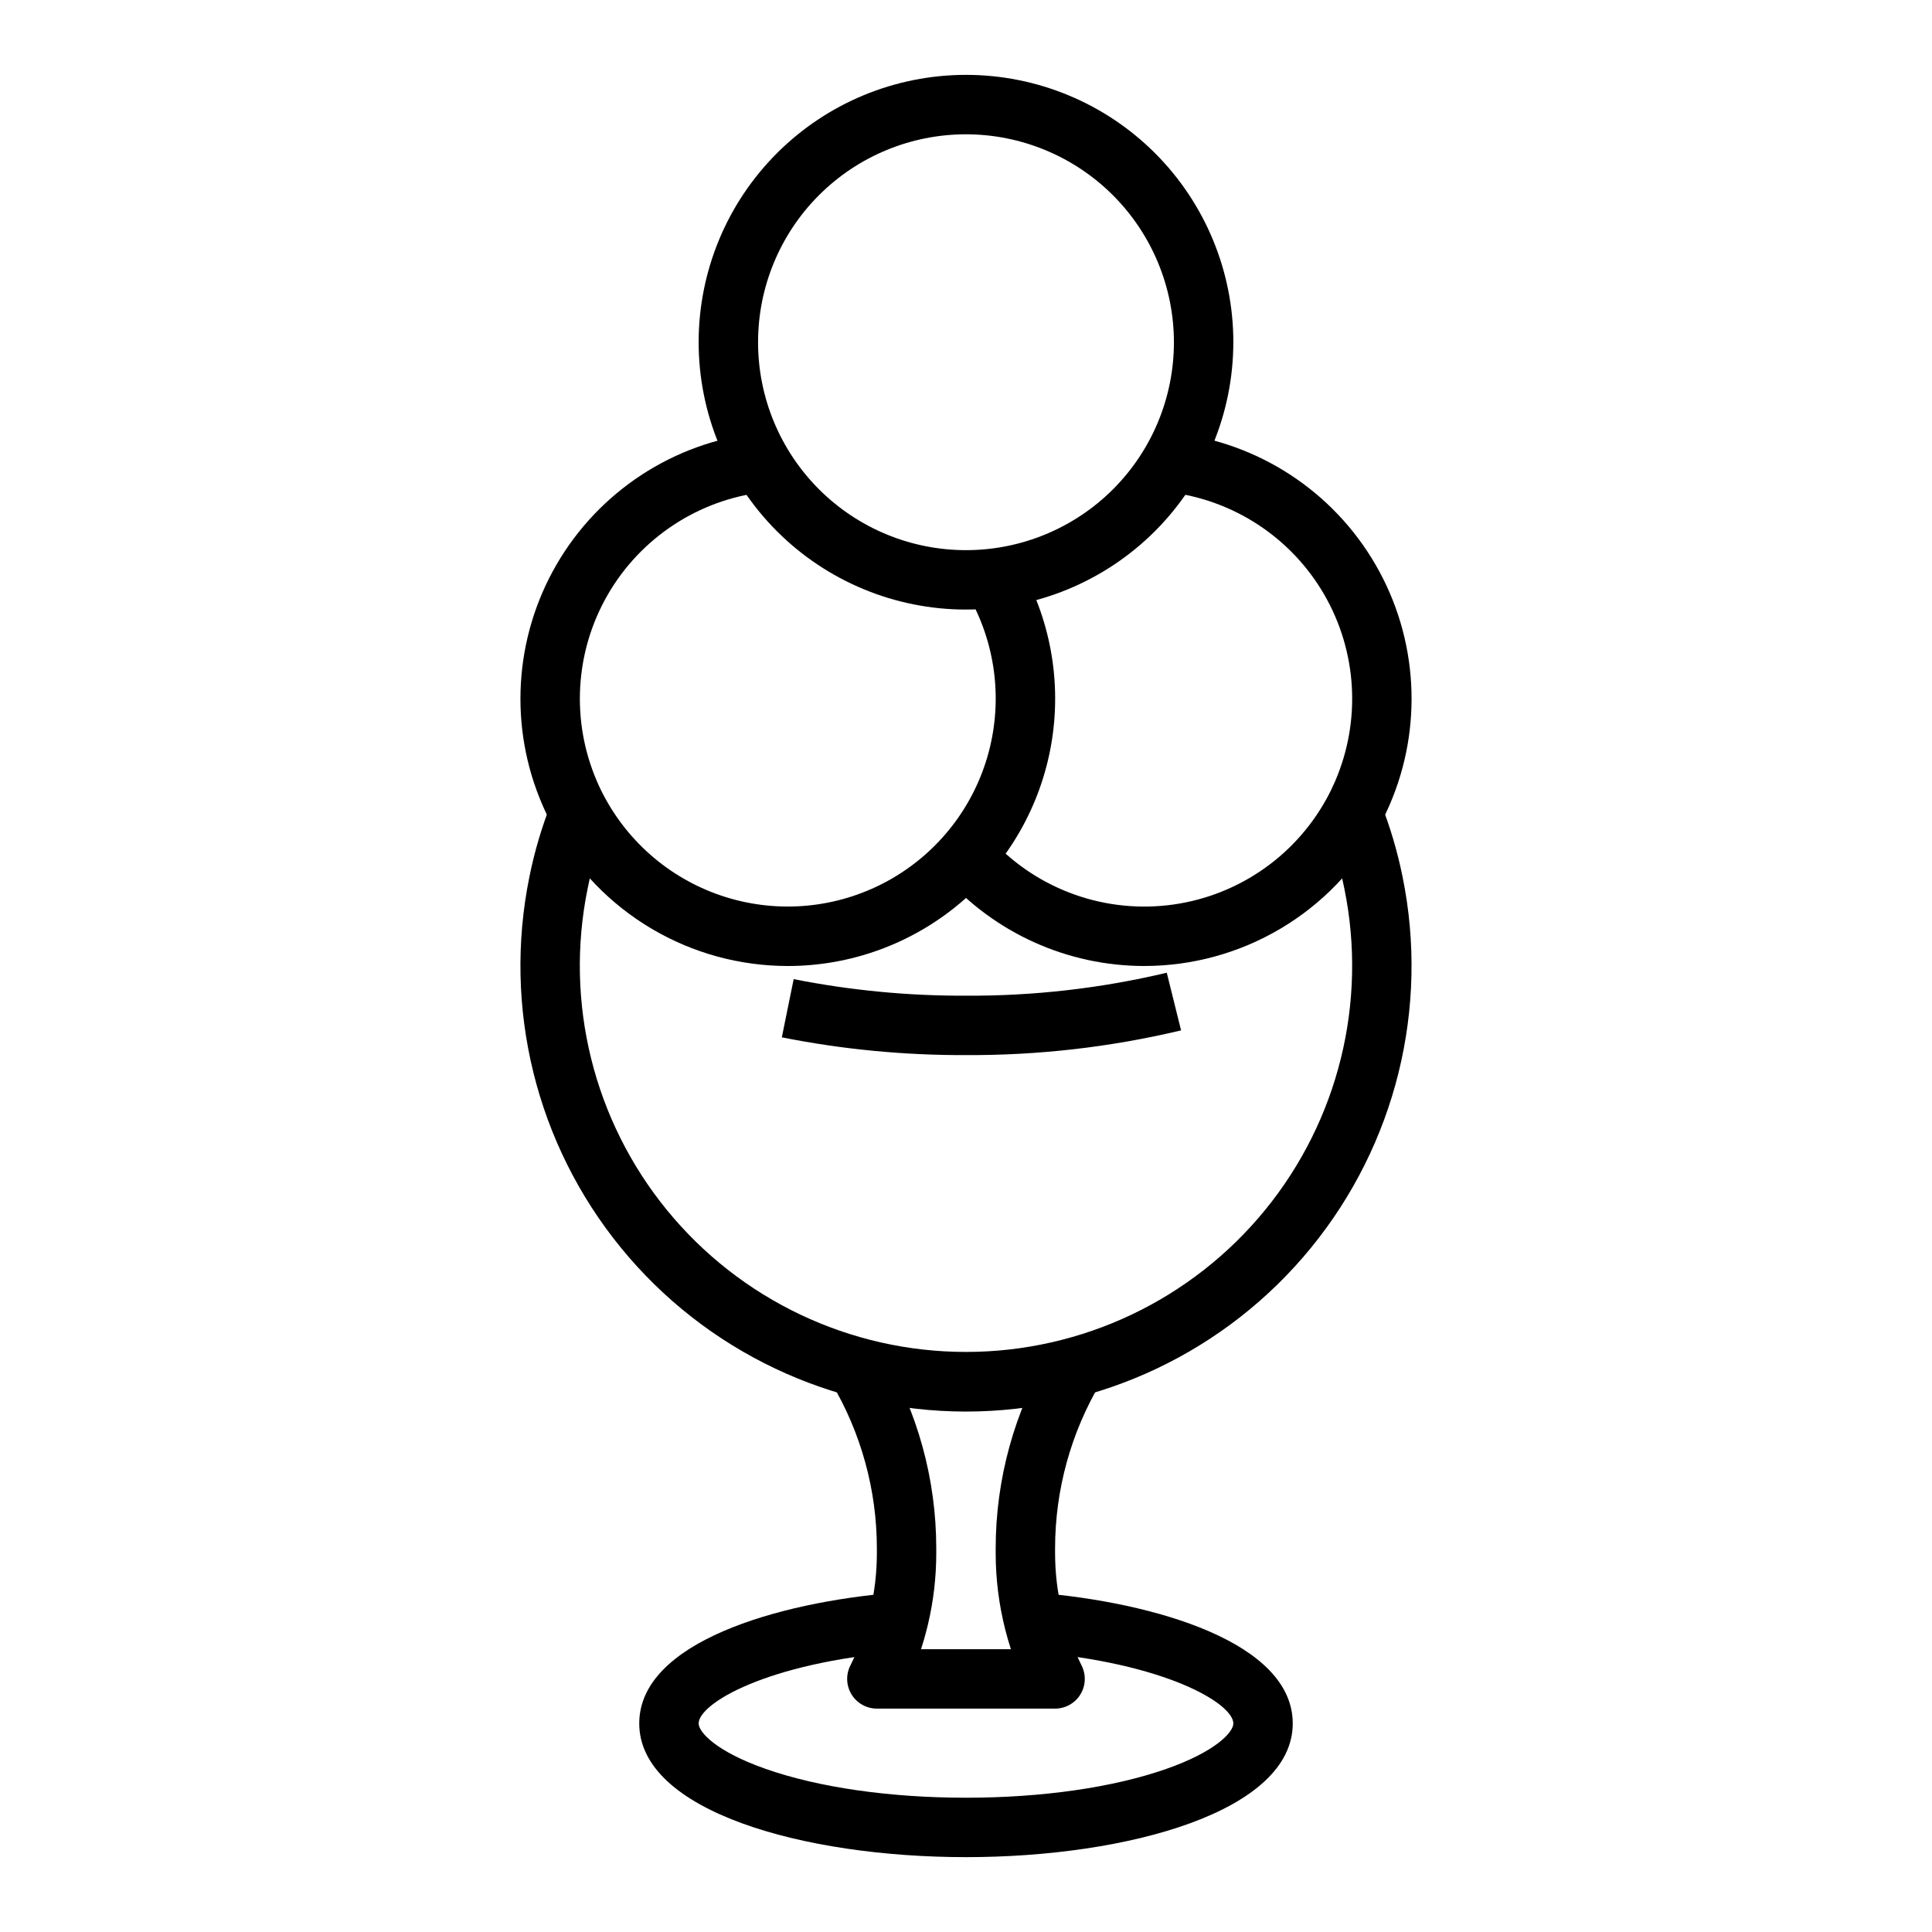
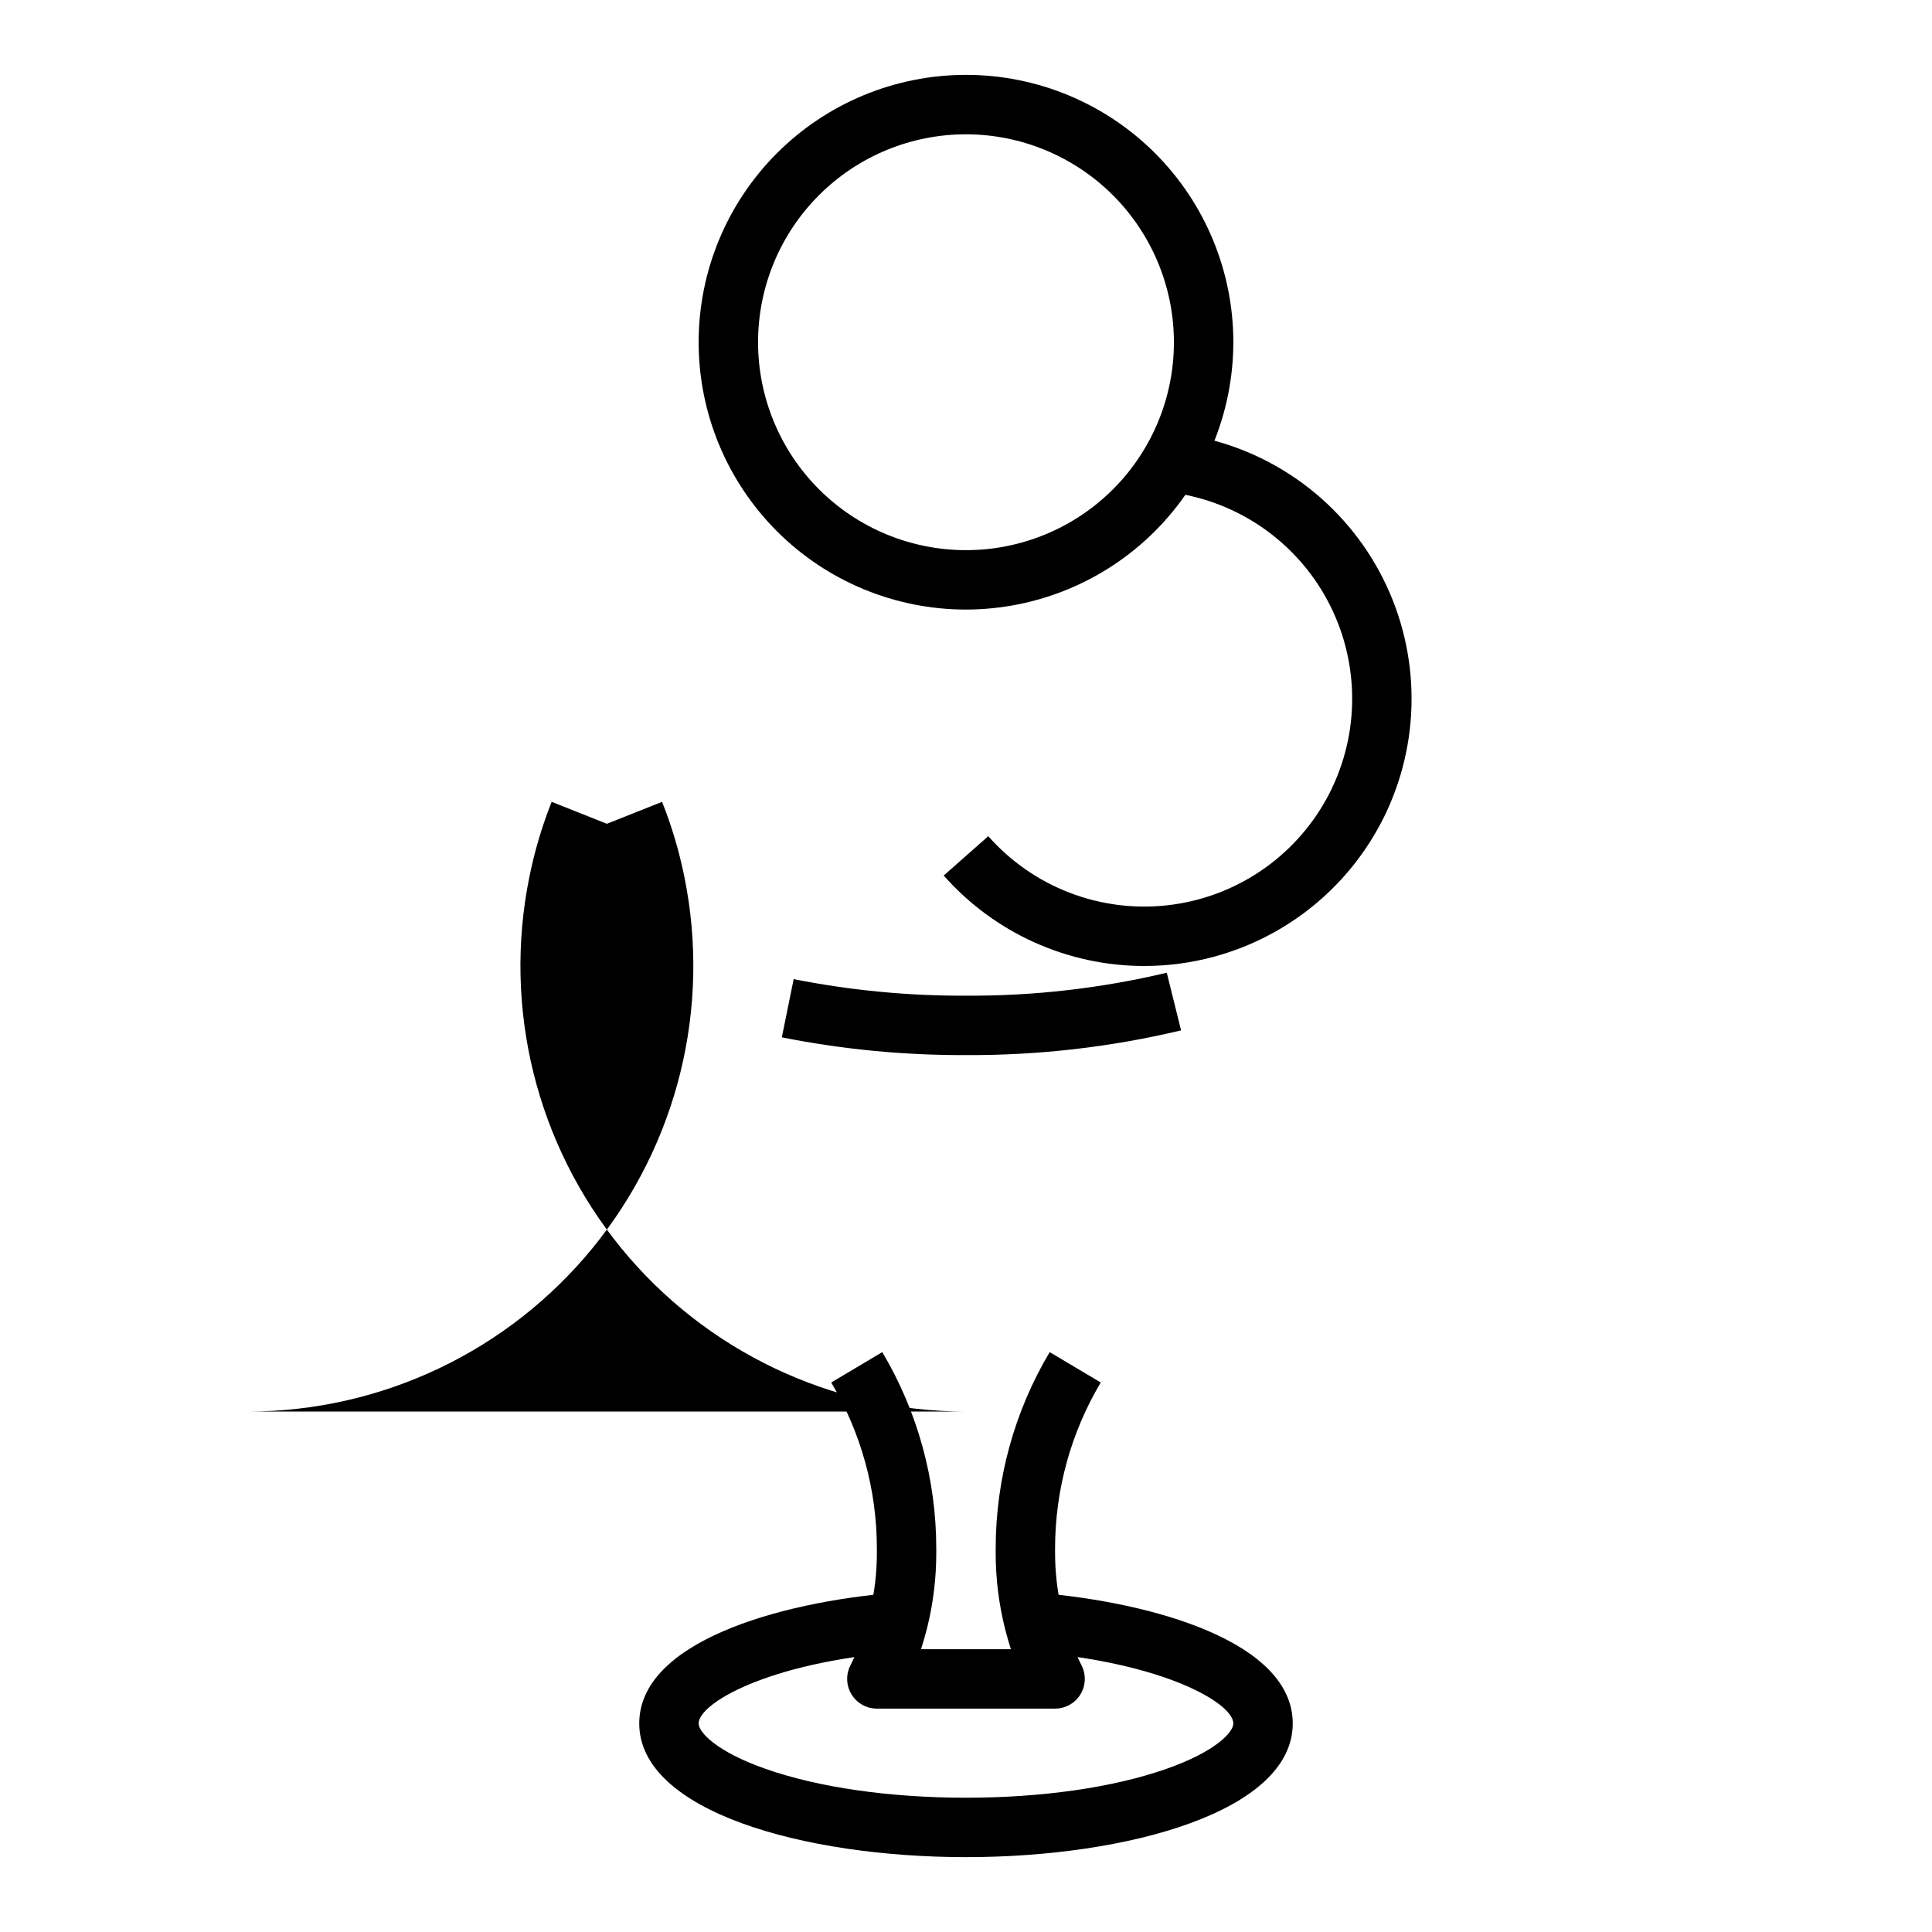
<svg xmlns="http://www.w3.org/2000/svg" fill="#000000" width="800px" height="800px" version="1.1" viewBox="144 144 512 512">
  <g>
    <path d="m400 305.54c-18.793 0-36.812-7.465-50.098-20.75-13.289-13.289-20.754-31.309-20.754-50.098 0-18.793 7.465-36.812 20.754-50.098 13.285-13.289 31.305-20.754 50.098-20.754 18.789 0 36.809 7.465 50.098 20.754 13.285 13.285 20.75 31.305 20.75 50.098-0.023 18.781-7.492 36.789-20.773 50.074-13.285 13.281-31.293 20.75-50.074 20.773zm0-125.95c-14.617 0-28.633 5.805-38.965 16.141-10.336 10.332-16.141 24.348-16.141 38.965 0 14.613 5.805 28.629 16.141 38.965 10.332 10.332 24.348 16.137 38.965 16.137 14.613 0 28.629-5.805 38.965-16.137 10.332-10.336 16.137-24.352 16.137-38.965-0.016-14.609-5.824-28.617-16.156-38.949-10.332-10.328-24.336-16.141-38.945-16.156z" />
    <path d="m447.23 400c-20.328-0.008-39.68-8.738-53.137-23.977l11.809-10.422c11.883 13.469 29.586 20.301 47.438 18.312 17.852-1.984 33.613-12.547 42.246-28.301 0.797-1.445 1.539-2.969 2.223-4.547h-0.004c6.934-16.027 5.867-34.391-2.879-49.508-8.746-15.113-24.137-25.191-41.484-27.168l1.754-15.645h-0.004c22.312 2.531 42.105 15.488 53.352 34.922 11.25 19.434 12.625 43.047 3.707 63.656-0.871 2.019-1.84 4.008-2.875 5.879-6.109 11.141-15.102 20.434-26.035 26.906-10.93 6.473-23.402 9.891-36.109 9.891z" />
-     <path d="m352.77 400c-12.707-0.004-25.184-3.418-36.117-9.898-10.938-6.477-19.93-15.773-26.035-26.918-1.023-1.855-1.992-3.836-2.875-5.883-8.91-20.609-7.527-44.219 3.723-63.648 11.25-19.426 31.039-32.375 53.348-34.906l1.754 15.645c-17.348 1.977-32.73 12.051-41.477 27.16-8.75 15.109-9.82 33.469-2.898 49.492 0.688 1.602 1.434 3.125 2.223 4.555 7.086 12.941 19.066 22.504 33.258 26.539 14.195 4.039 29.414 2.219 42.25-5.055 12.84-7.273 22.227-19.391 26.059-33.641 3.832-14.25 1.789-29.441-5.672-42.172l13.562-7.996c8.469 14.414 11.562 31.359 8.738 47.84-2.82 16.477-11.379 31.426-24.16 42.203-12.781 10.773-28.961 16.684-45.68 16.684z" />
-     <path d="m400 518.08c-35.453-0.016-69.027-15.953-91.449-43.414-22.426-27.461-31.328-63.539-24.258-98.281 1.367-6.793 3.344-13.449 5.902-19.887l14.633 5.812c-2.215 5.57-3.926 11.328-5.109 17.203-6.133 30.102 1.582 61.367 21.016 85.16 19.434 23.797 48.527 37.602 79.25 37.605 30.719 0.004 59.816-13.797 79.254-37.586 19.441-23.789 27.164-55.051 21.039-85.156-1.188-5.883-2.898-11.648-5.117-17.227l14.633-5.812c2.559 6.445 4.539 13.109 5.91 19.91 7.062 34.738-1.848 70.809-24.27 98.262-22.422 27.457-55.988 43.391-91.434 43.41z" />
+     <path d="m400 518.08c-35.453-0.016-69.027-15.953-91.449-43.414-22.426-27.461-31.328-63.539-24.258-98.281 1.367-6.793 3.344-13.449 5.902-19.887l14.633 5.812l14.633-5.812c2.559 6.445 4.539 13.109 5.91 19.91 7.062 34.738-1.848 70.809-24.27 98.262-22.422 27.457-55.988 43.391-91.434 43.41z" />
    <path d="m400 423.61c-16.387 0.066-32.738-1.508-48.809-4.703l3.141-15.43v0.004c15.039 2.981 30.336 4.453 45.668 4.387 17.914 0.098 35.777-1.945 53.207-6.086l3.789 15.281c-18.672 4.445-37.805 6.644-56.996 6.547z" />
    <path d="m423.61 596.8h-47.23c-2.731 0-5.262-1.414-6.695-3.734-1.434-2.32-1.566-5.219-0.344-7.66 2.141-4.281 3.812-8.785 4.984-13.426l0.277-1.129c1.184-5.004 1.781-10.129 1.777-15.273v-1.25c-0.004-15.473-4.184-30.656-12.098-43.953l13.531-8.051h-0.004c9.363 15.73 14.309 33.699 14.312 52.004v1.25c0.004 6.383-0.738 12.742-2.211 18.953l-0.305 1.238c-0.449 1.781-0.957 3.547-1.523 5.285h23.82c-0.559-1.723-1.059-3.461-1.504-5.215-1.68-6.621-2.531-13.43-2.531-20.262v-1.25c0.008-18.305 4.953-36.27 14.312-52.004l13.531 8.051c-7.914 13.297-12.094 28.48-12.102 43.953v1.25c0.008 10.355 2.418 20.566 7.043 29.828 1.219 2.441 1.09 5.34-0.344 7.66-1.438 2.32-3.969 3.734-6.699 3.734z" />
    <path d="m400 636.16c-43.031 0-86.594-12.168-86.594-35.426 0-21.477 36.586-32.098 67.91-34.668l1.285 15.691c-35.59 2.918-53.453 13.742-53.453 18.977 0 2.34 4.734 7.477 17.785 12.051 14.055 4.922 32.902 7.629 53.062 7.629s39.008-2.707 53.062-7.629c13.051-4.57 17.789-9.711 17.789-12.051 0-5.238-17.863-16.059-53.453-18.977l1.285-15.691c31.328 2.57 67.91 13.191 67.91 34.668 0 23.258-43.562 35.426-86.59 35.426z" />
  </g>
</svg>